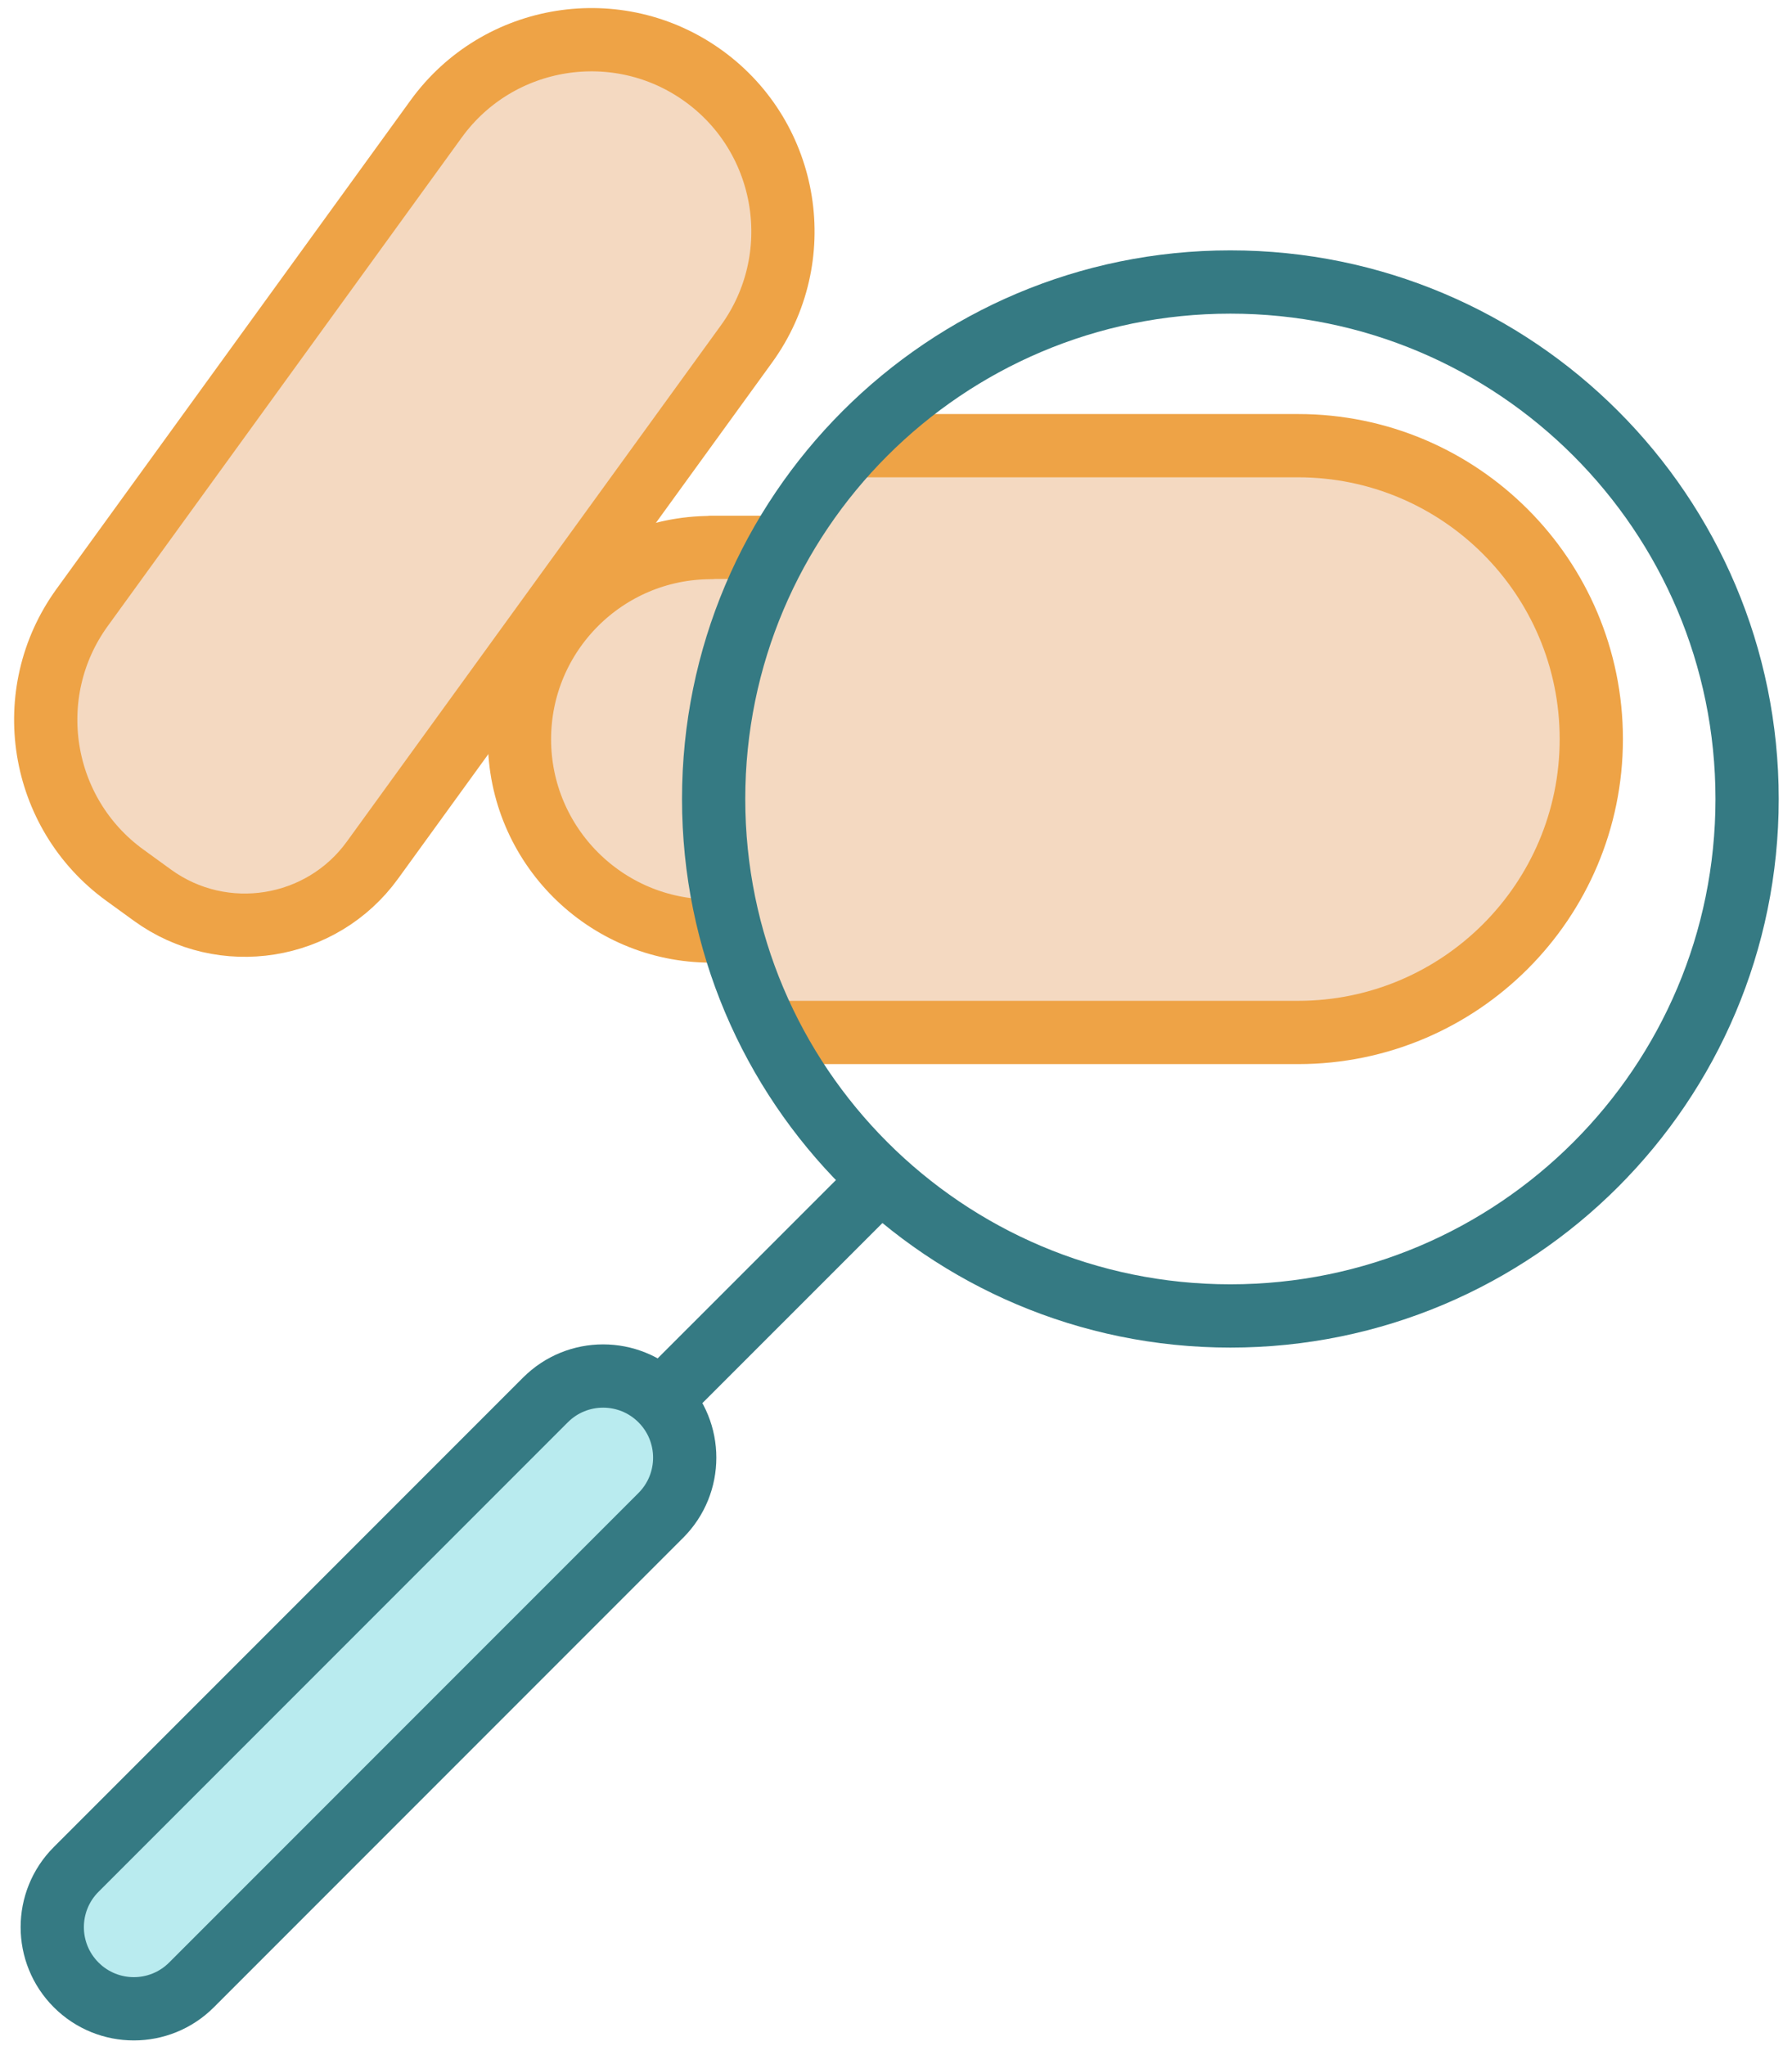
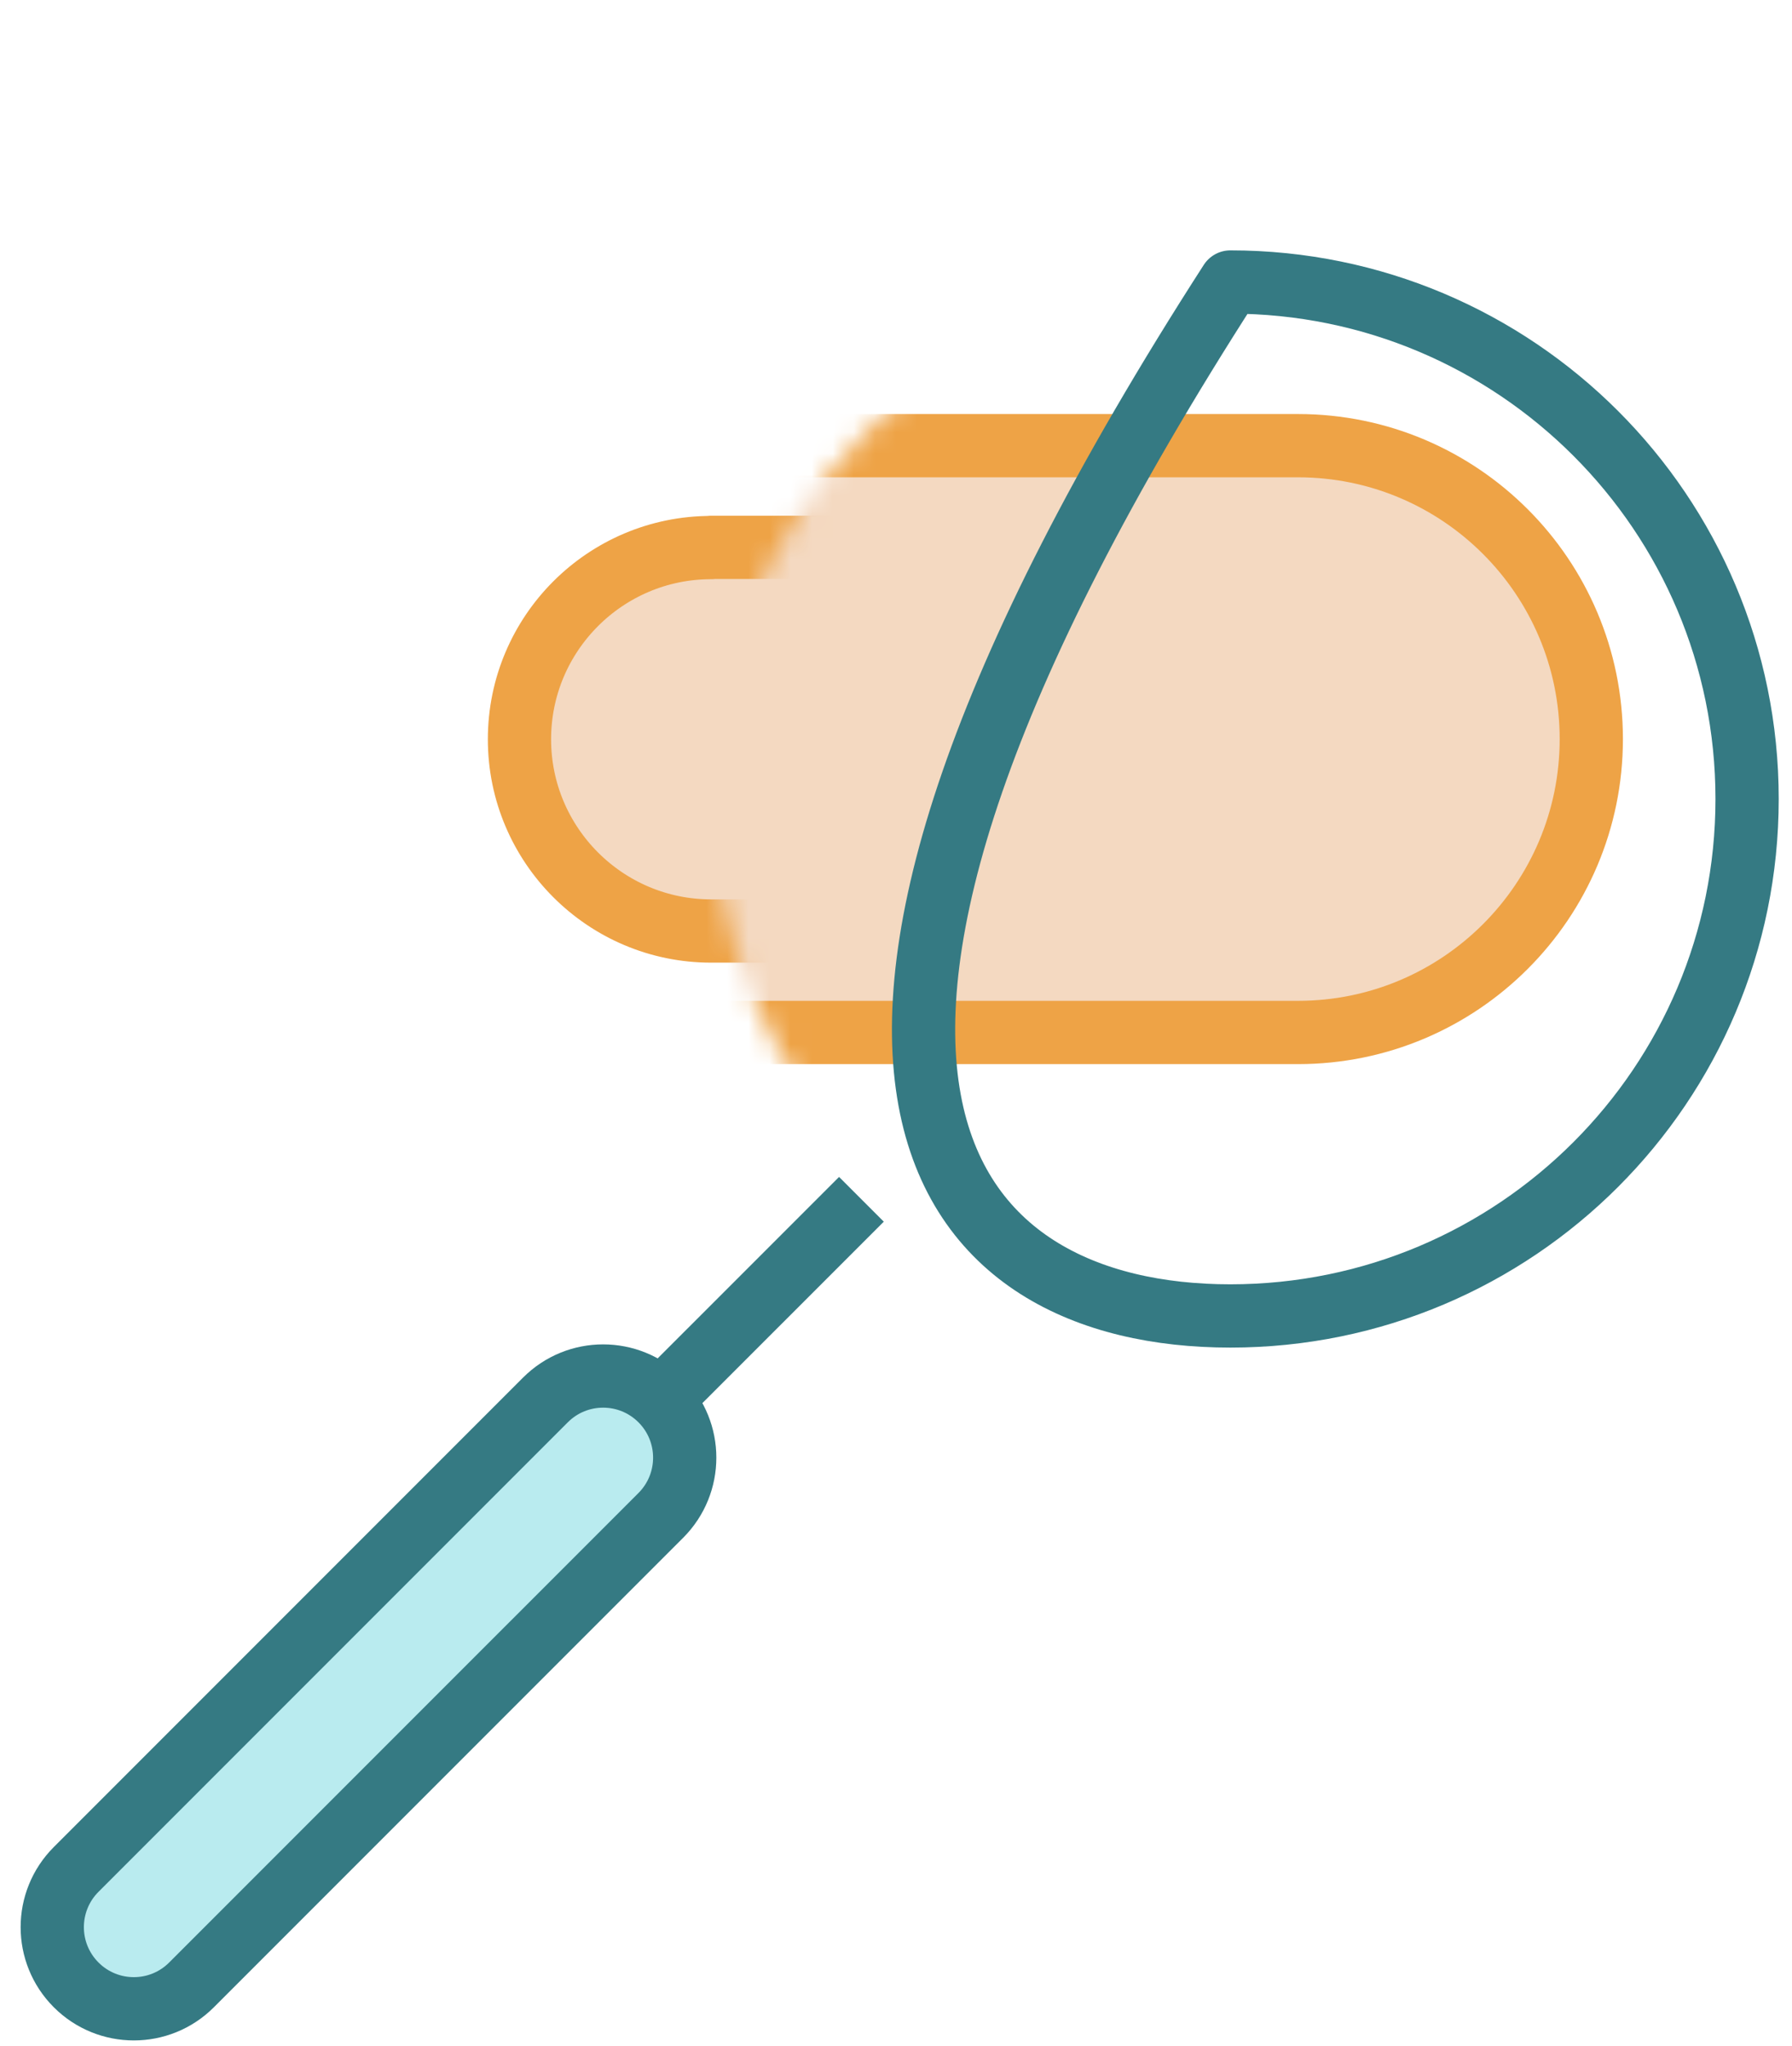
<svg xmlns="http://www.w3.org/2000/svg" width="85" height="97" viewBox="0 0 85 97" fill="none">
  <g id="Layer_1" clip-path="url(#clip0_3_581)">
-     <path id="Vector" d="M3.898 28.799L20.69 5.635C23.637 1.571 29.329 0.67 33.385 3.611C37.449 6.557 38.35 12.249 35.409 16.306L17.666 40.781C15.248 44.117 10.569 44.862 7.234 42.444L5.922 41.493C1.866 38.553 0.951 32.863 3.898 28.799Z" fill="#F4D9C1" stroke="#EEA346" stroke-width="3" stroke-linecap="round" stroke-linejoin="round" />
    <path id="Vector_2" d="M33.73 25.95H63.52C67.89 25.95 71.43 29.49 71.43 33.86V36.23C71.43 40.6 67.89 44.14 63.52 44.14H33.73C28.71 44.14 24.64 40.06 24.64 35.05C24.64 30.03 28.72 25.96 33.73 25.96V25.95Z" fill="#F4D9C1" stroke="#EEA346" stroke-width="3" stroke-linecap="round" stroke-linejoin="round" />
    <g id="Clip path group">
      <mask id="mask0_3_581" style="mask-type:luminance" maskUnits="userSpaceOnUse" x="33" y="13" width="50" height="50">
        <g id="clippath">
          <path id="Vector_3" d="M58.36 62.39C71.897 62.39 82.87 51.416 82.87 37.88C82.87 24.343 71.897 13.37 58.36 13.37C44.824 13.37 33.85 24.343 33.85 37.88C33.85 51.416 44.824 62.39 58.36 62.39Z" fill="white" />
        </g>
      </mask>
      <g mask="url(#mask0_3_581)">
        <g id="Group">
          <path id="Vector_4" d="M17.37 21.13H61.57C69.25 21.13 75.48 27.36 75.48 35.04C75.48 42.72 69.25 48.95 61.57 48.95H17.37C9.93 48.95 3.9 42.91 3.9 35.48V34.6C3.9 27.16 9.94 21.13 17.37 21.13Z" fill="#F4D9C1" stroke="#EEA346" stroke-width="3" stroke-linecap="round" stroke-linejoin="round" />
        </g>
      </g>
    </g>
    <path id="Vector_5" d="M40.86 56.86L4.66 93.05" stroke="#357A83" stroke-width="3" stroke-linejoin="round" />
-     <path id="Vector_6" d="M58.36 62.39C71.897 62.39 82.87 51.416 82.87 37.88C82.87 24.343 71.897 13.37 58.36 13.37C44.824 13.37 33.85 24.343 33.85 37.88C33.85 51.416 44.824 62.39 58.36 62.39Z" stroke="#357A83" stroke-width="3" stroke-linejoin="round" />
+     <path id="Vector_6" d="M58.36 62.39C71.897 62.39 82.87 51.416 82.87 37.88C82.87 24.343 71.897 13.37 58.36 13.37C33.85 51.416 44.824 62.39 58.36 62.39Z" stroke="#357A83" stroke-width="3" stroke-linejoin="round" />
    <path id="Vector_7" d="M25.872 66.372L3.612 88.631C2.101 90.143 2.101 92.593 3.612 94.104C5.123 95.616 7.574 95.616 9.085 94.104L31.345 71.845C32.856 70.333 32.856 67.883 31.345 66.372C29.833 64.86 27.383 64.86 25.872 66.372Z" fill="#B9EBEF" stroke="#357A83" stroke-width="3" stroke-linejoin="round" />
  </g>
  <defs>
    <clipPath id="clip0_3_581">
      <rect width="84.36" height="96.74" fill="white" />
    </clipPath>
  </defs>
</svg>